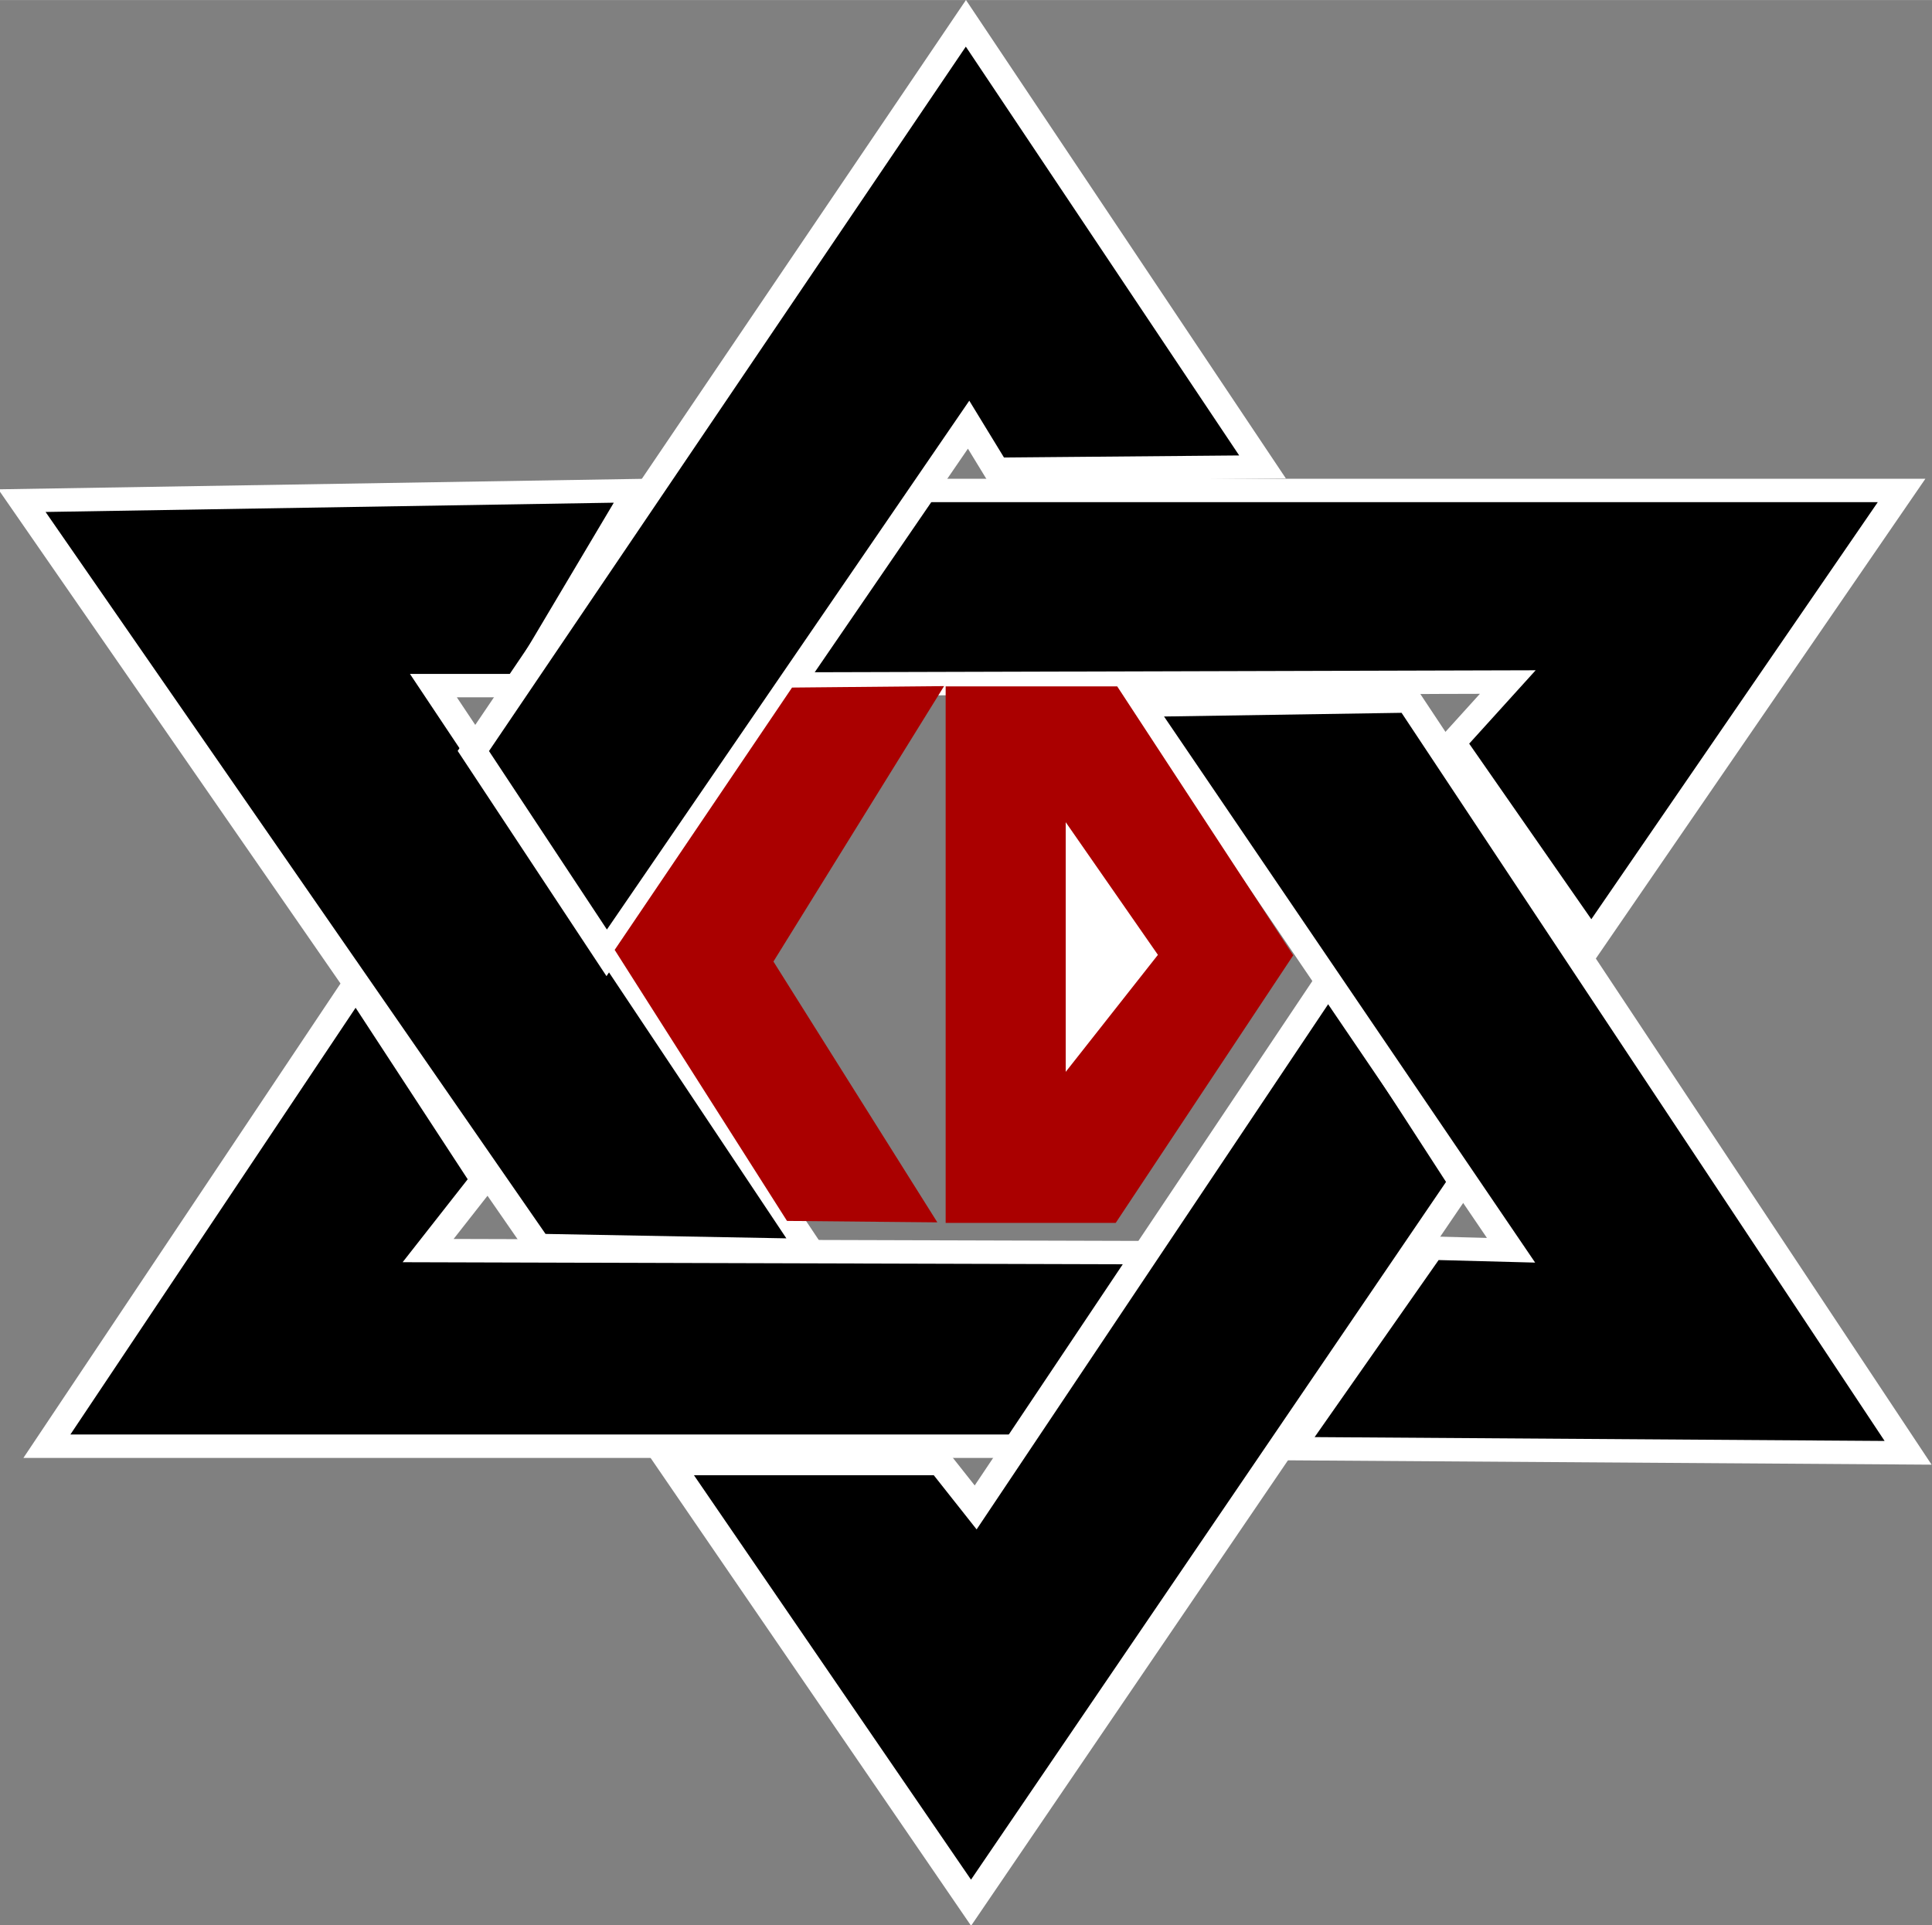
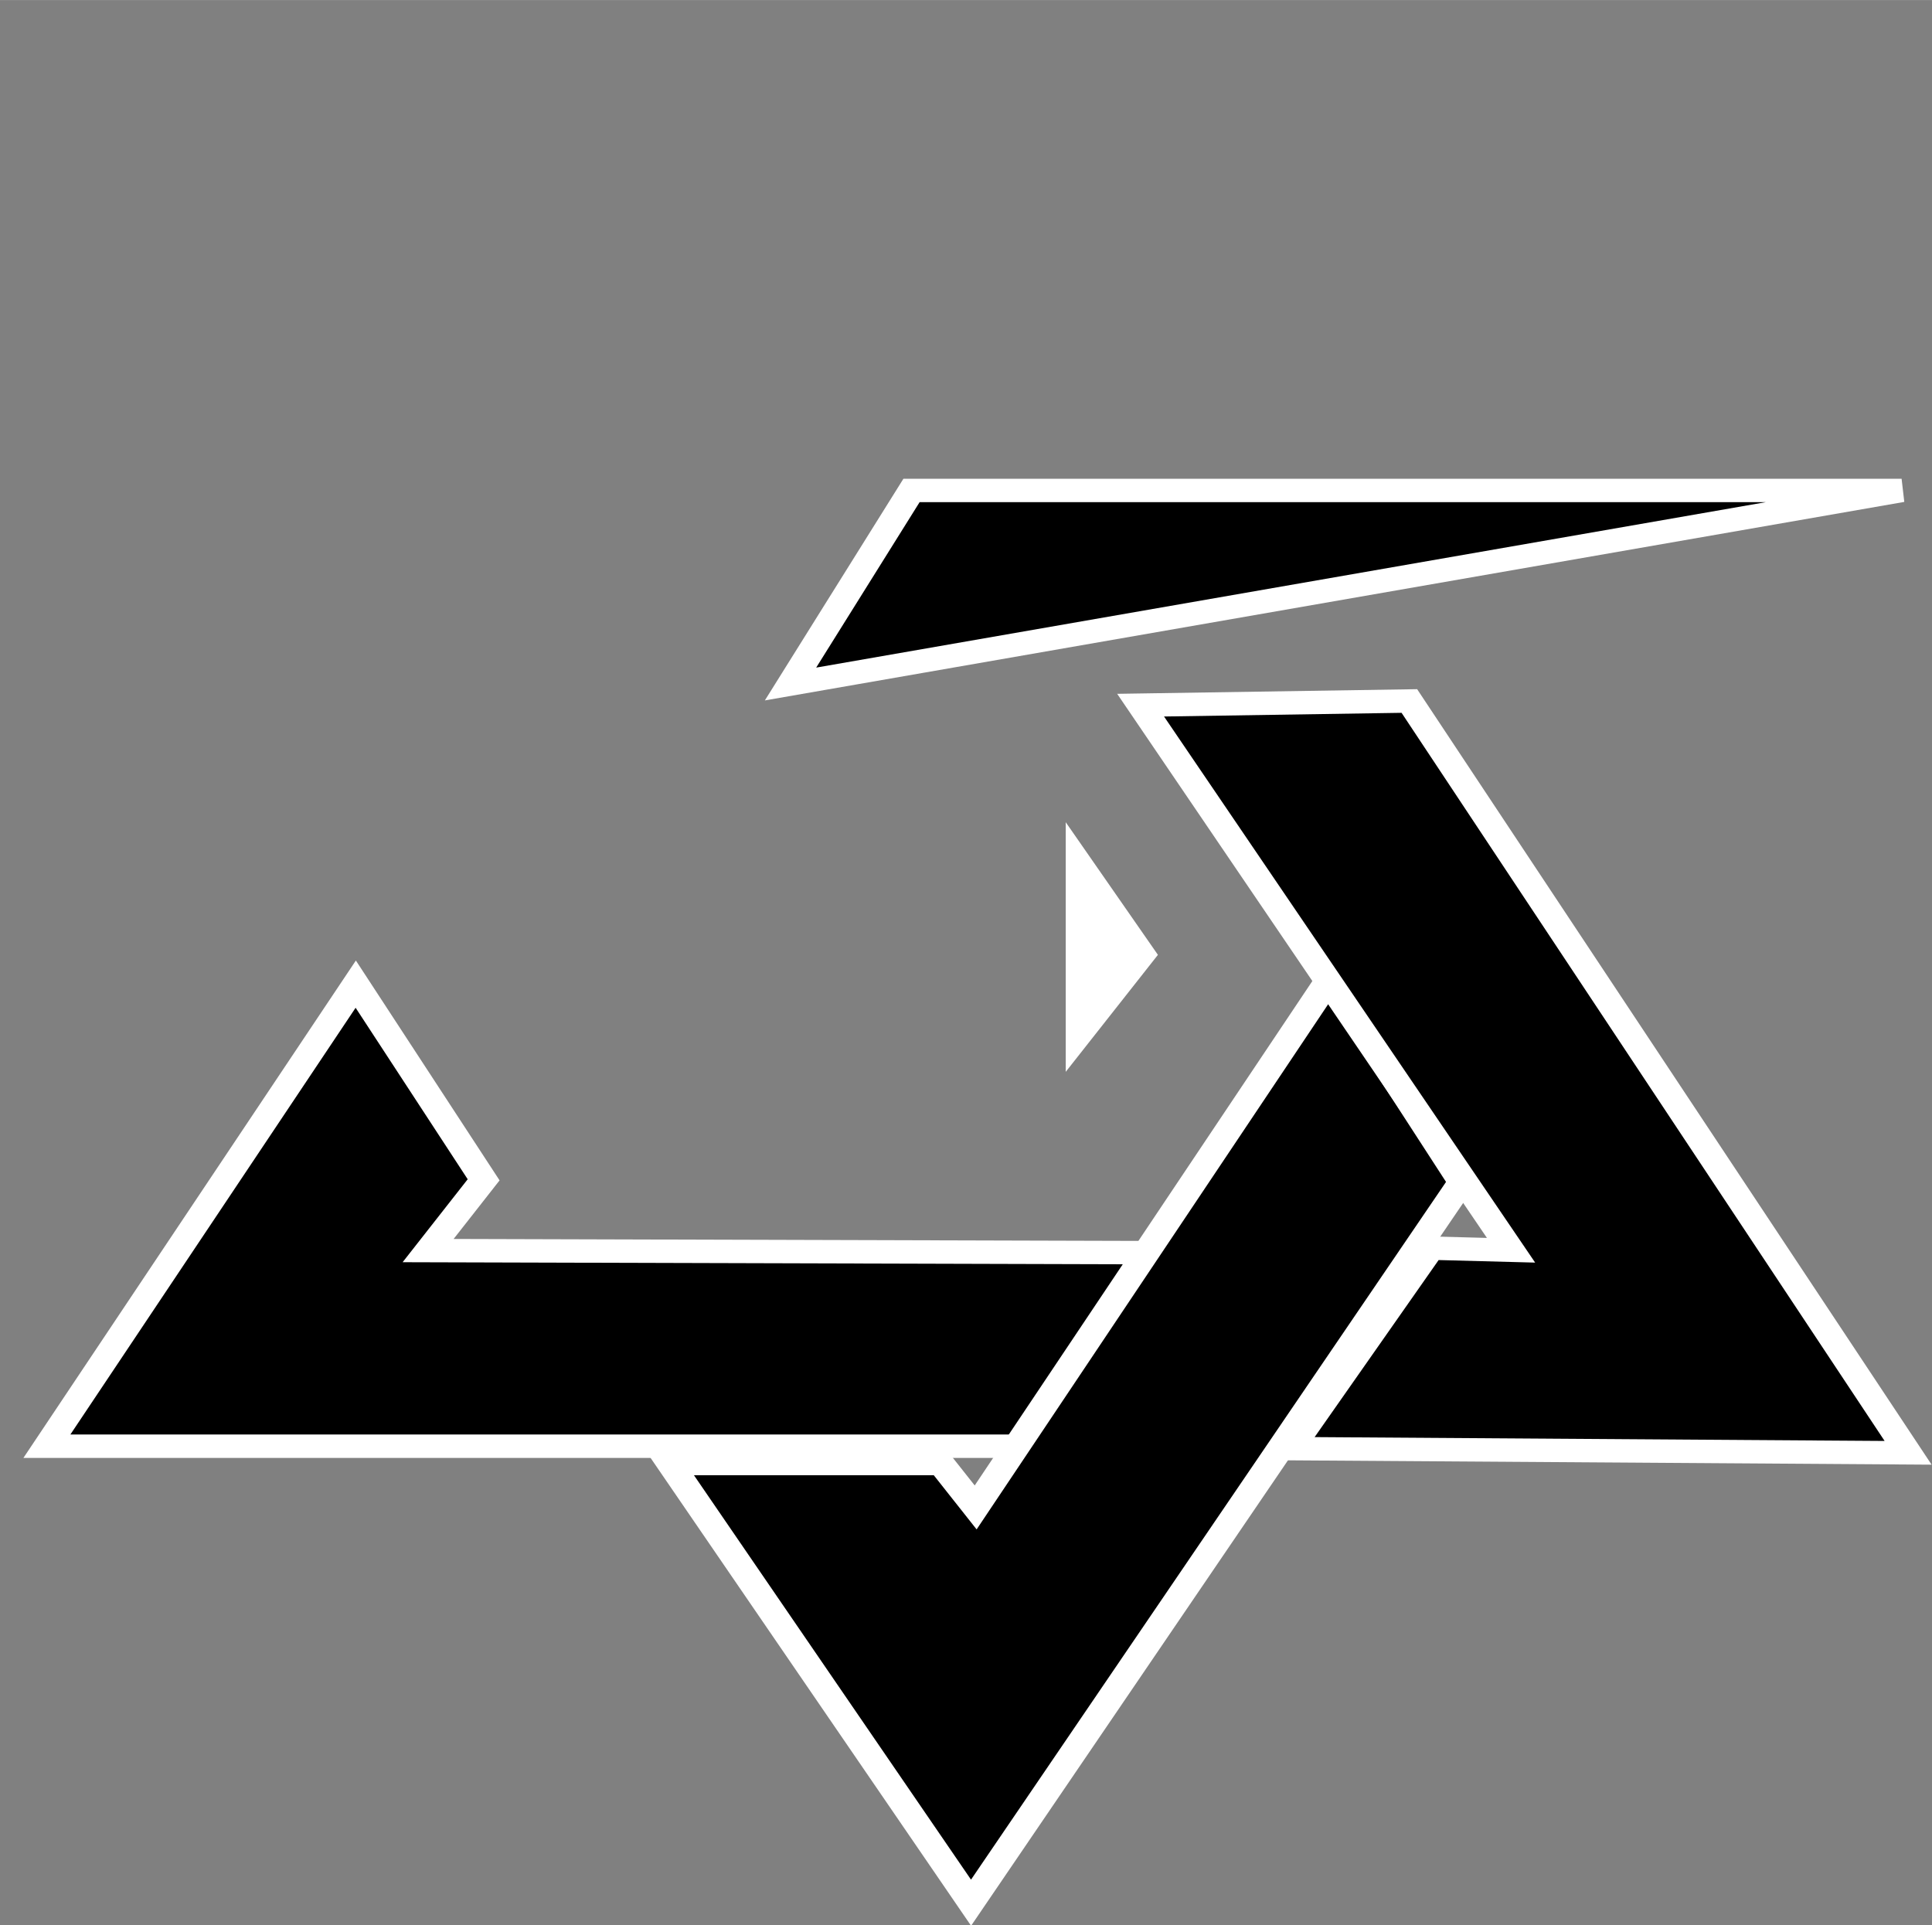
<svg xmlns="http://www.w3.org/2000/svg" xmlns:ns1="http://www.inkscape.org/namespaces/inkscape" xmlns:ns2="http://sodipodi.sourceforge.net/DTD/sodipodi-0.dtd" width="4.241mm" height="4.226mm" viewBox="0 0 15.026 14.972" id="svg2" version="1.1" ns1:version="0.92.1 unknown" ns1:export-filename="/var/www/html/corporaciondaqui/images/logo-daqui-peq.png" ns1:export-xdpi="90" ns1:export-ydpi="90" ns2:docname="daqui.svg">
  <rect x="0" y="0" width="15.026" height="14.972" fill="#808080" stroke="none" />
  <defs id="defs4" />
  <ns2:namedview id="base" pagecolor="#ffffff" bordercolor="#666666" borderopacity="1.0" ns1:pageopacity="0.0" ns1:pageshadow="2" ns1:zoom="7.0554274" ns1:cx="9.2387208" ns1:cy="2.5587309" ns1:document-units="px" ns1:current-layer="layer1" showgrid="false" fit-margin-top="0" fit-margin-left="0" fit-margin-right="0" fit-margin-bottom="0" showguides="true" ns1:guide-bbox="true" ns1:window-width="1366" ns1:window-height="693" ns1:window-x="0" ns1:window-y="24" ns1:window-maximized="1" />
  <g ns1:label="Capa 1" ns1:groupmode="layer" id="layer1" transform="translate(-13.28,-13.779)">
    <g id="g4295" transform="matrix(0.422,0,0,0.364,33.004,14.301)" ns1:export-xdpi="90" ns1:export-ydpi="90">
-       <path ns1:connector-curvature="0" id="path3433" d="m -35.014,9.048 -2.136,4.166 h -1.602 l 6.943,12.07 -5.02,-0.107 -9.506,-15.915 z" style="fill:#000000;fill-rule:evenodd;stroke:#ffffff;stroke-width:0.5;stroke-linecap:butt;stroke-linejoin:miter;stroke-miterlimit:4;stroke-dasharray:none;stroke-opacity:1" />
      <path ns1:connector-curvature="0" id="path3435" d="m -40.183,19.593 -5.692,9.873 h 17.966 l 2.357,-4.136 -13.297,-0.044 1.023,-1.512 z" style="fill:#000000;fill-rule:evenodd;stroke:#ffffff;stroke-width:0.5;stroke-linecap:butt;stroke-linejoin:miter;stroke-miterlimit:4;stroke-dasharray:none;stroke-opacity:1" />
      <path ns1:connector-curvature="0" id="path3437" d="m -34.388,29.836 5.545,9.384 9.042,-15.398 -2.431,-4.351 -6.526,11.303 -0.64,-0.938 z" style="fill:#000000;fill-rule:evenodd;stroke:#ffffff;stroke-width:0.5;stroke-linecap:butt;stroke-linejoin:miter;stroke-miterlimit:4;stroke-dasharray:none;stroke-opacity:1" />
      <path ns1:connector-curvature="0" id="path3439" d="m -25.718,13.632 4.953,-0.089 9.192,16.064 -11.379,-0.089 2.588,-4.284 1.473,0.045 z" style="fill:#000000;fill-rule:evenodd;stroke:#ffffff;stroke-width:0.5;stroke-linecap:butt;stroke-linejoin:miter;stroke-miterlimit:4;stroke-dasharray:none;stroke-opacity:1" />
-       <path ns1:connector-curvature="0" id="path3443" d="m -32.17,13.18 2.23,-4.136 h 18.247 l -5.717,9.65 -2.555,-4.258 1.014,-1.298 z" style="fill:#000000;fill-rule:evenodd;stroke:#ffffff;stroke-width:0.5;stroke-linecap:butt;stroke-linejoin:miter;stroke-miterlimit:4;stroke-dasharray:none;stroke-opacity:1" />
-       <path ns1:connector-curvature="0" id="path3447" d="m -38.016,14.611 9.078,-15.548 5.467,9.479 -4.915,0.05 -0.502,-0.953 -6.67,11.285 z" style="fill:#000000;fill-rule:evenodd;stroke:#ffffff;stroke-width:0.5;stroke-linecap:butt;stroke-linejoin:miter;stroke-miterlimit:4;stroke-dasharray:none;stroke-opacity:1" />
-       <path ns1:connector-curvature="0" id="path4249" d="m -29.464,24.683 -2.771,-0.031 -3.176,-5.791 3.269,-5.605 2.802,-0.031 -3.145,5.885 z" style="fill:#aa0000;fill-rule:evenodd;stroke:none;stroke-width:1px;stroke-linecap:butt;stroke-linejoin:miter;stroke-opacity:1" />
-       <path ns1:connector-curvature="0" id="path4261" d="M -29.311,13.231 V 24.695 h 3.134 l 3.272,-5.718 -3.244,-5.746 z" style="fill:#aa0000;fill-rule:evenodd;stroke:none;stroke-width:1px;stroke-linecap:butt;stroke-linejoin:miter;stroke-opacity:1" />
+       <path ns1:connector-curvature="0" id="path3443" d="m -32.17,13.18 2.23,-4.136 h 18.247 z" style="fill:#000000;fill-rule:evenodd;stroke:#ffffff;stroke-width:0.5;stroke-linecap:butt;stroke-linejoin:miter;stroke-miterlimit:4;stroke-dasharray:none;stroke-opacity:1" />
      <path ns1:connector-curvature="0" id="path4263" d="m -27.098,16.133 v 5.334 l 1.699,-2.5 z" style="fill:#ffffff;fill-rule:evenodd;stroke:none;stroke-width:1px;stroke-linecap:butt;stroke-linejoin:miter;stroke-opacity:1" />
    </g>
  </g>
</svg>